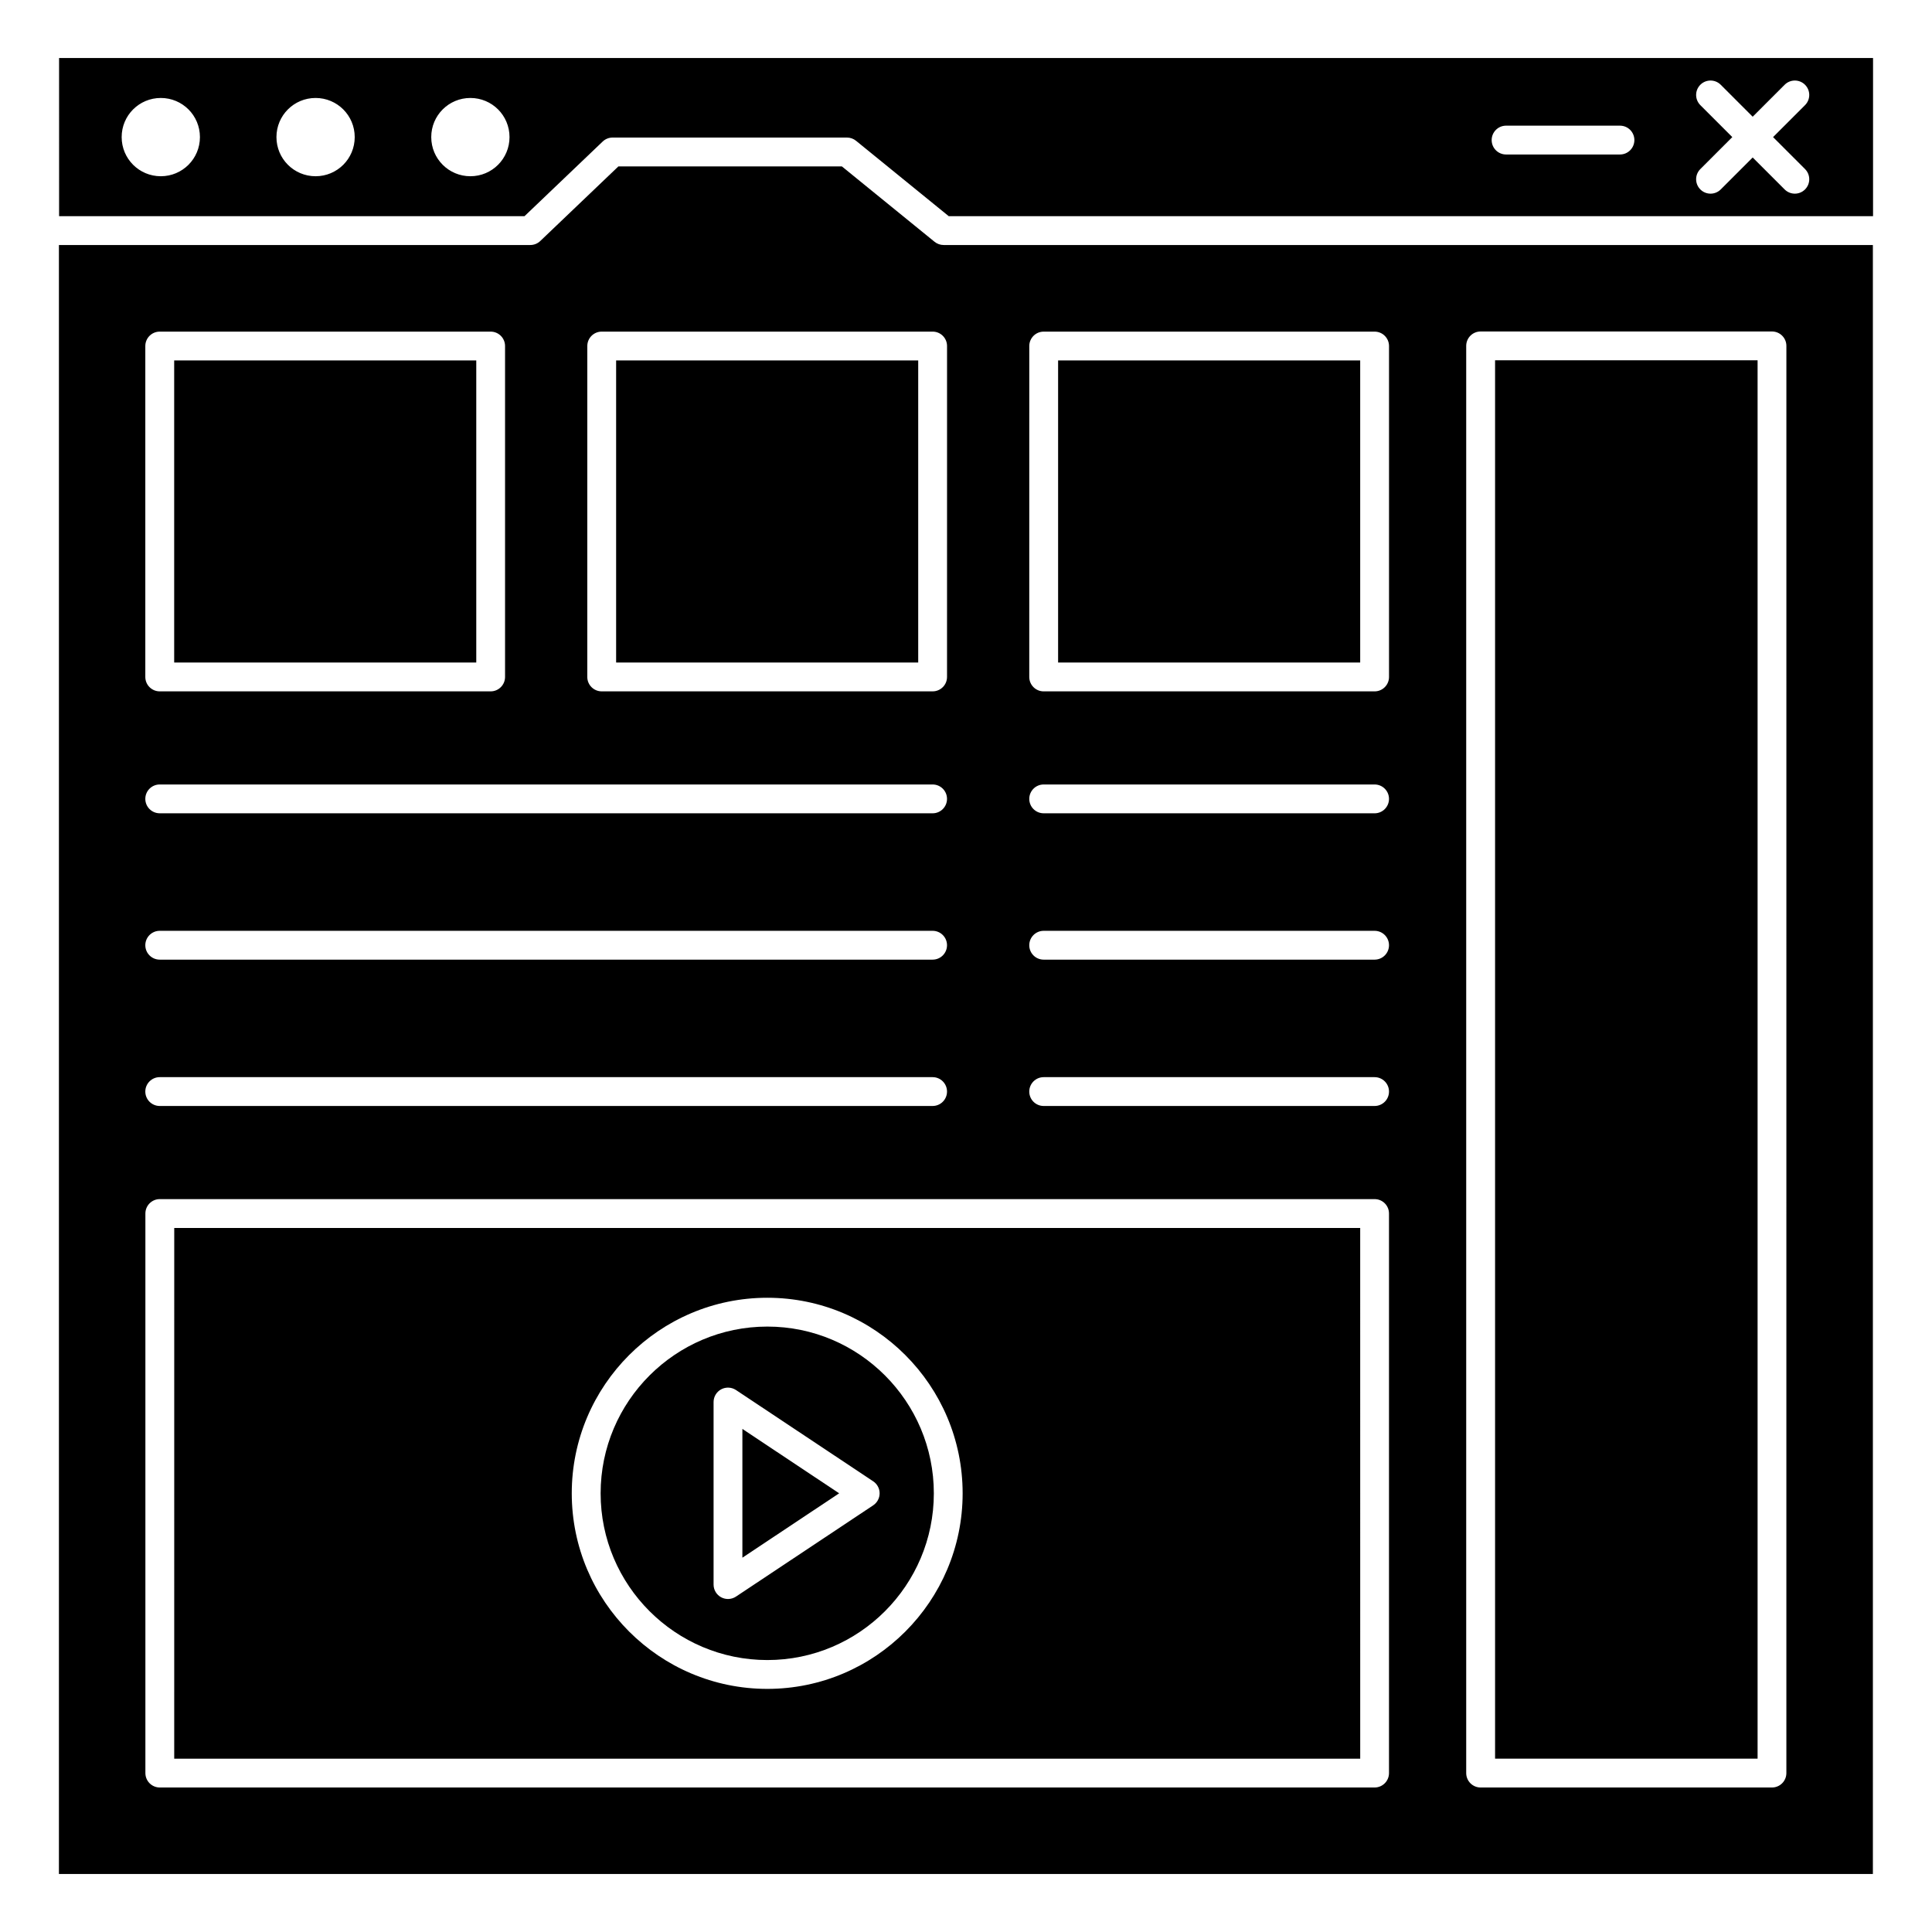
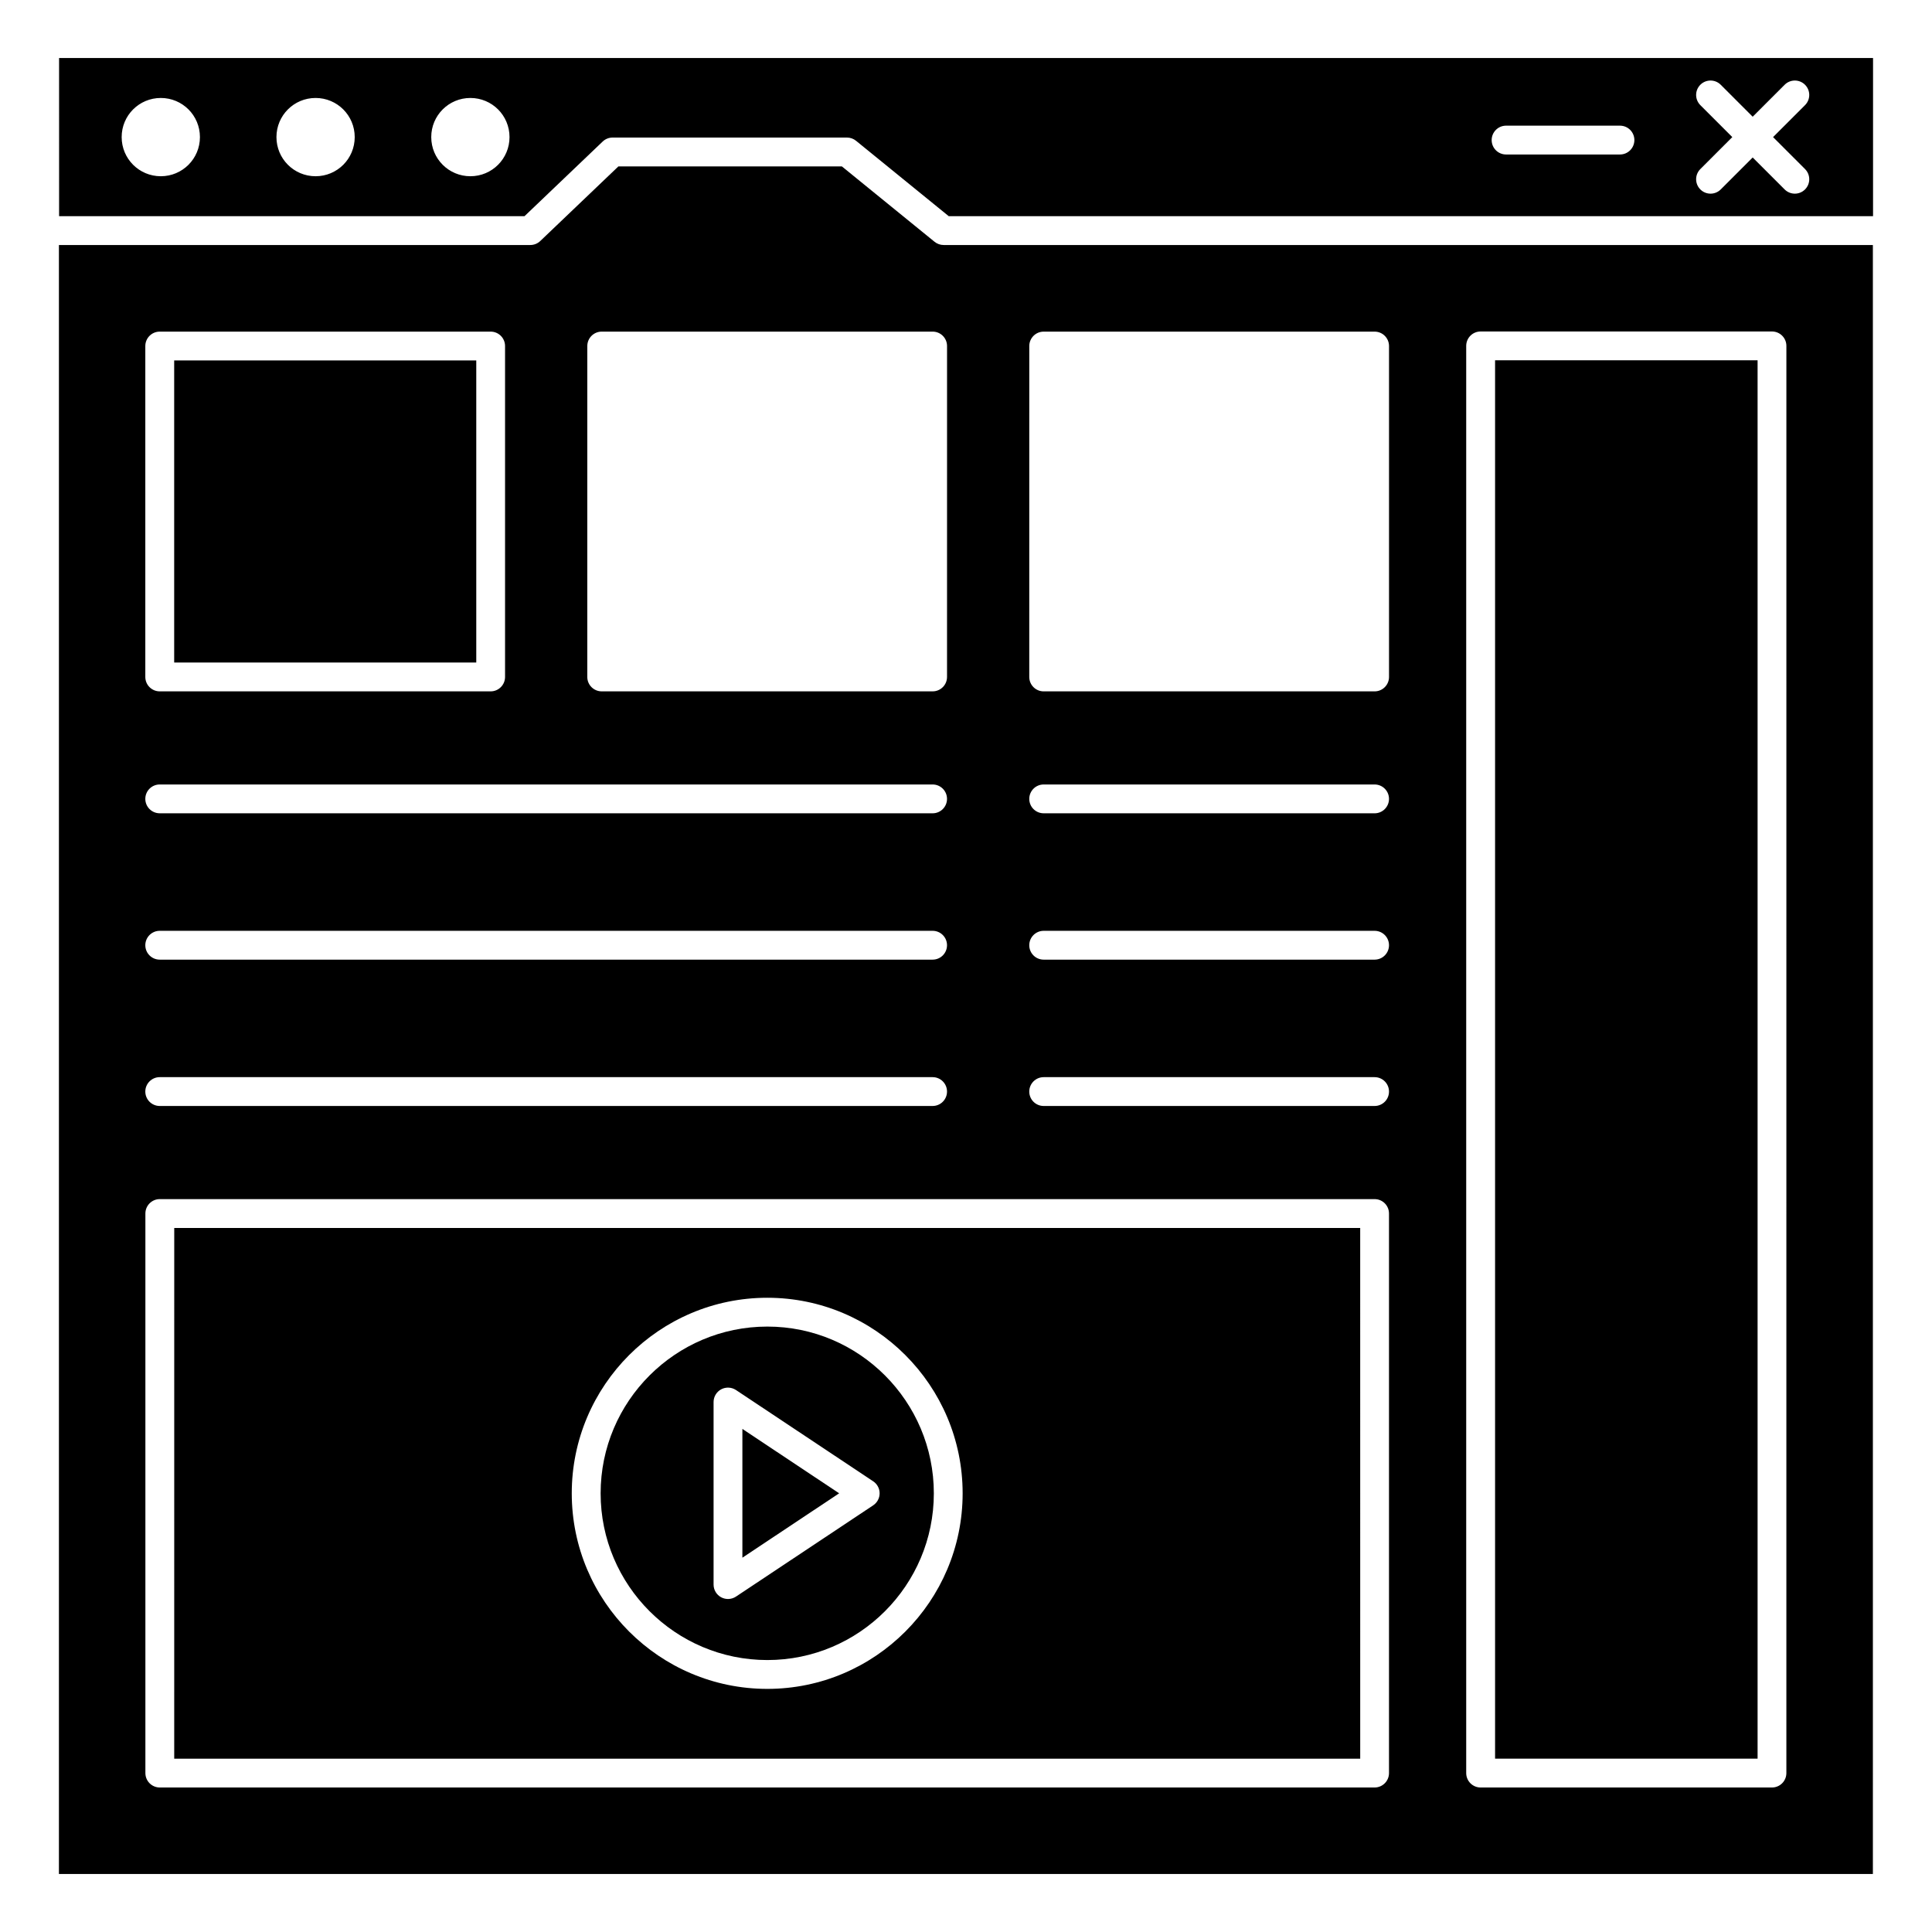
<svg xmlns="http://www.w3.org/2000/svg" fill="#000000" width="800px" height="800px" version="1.1" viewBox="144 144 512 512">
  <g>
    <path d="m159.66 201.29h123.34l20.715-19.781c0.711-0.68 1.656-1.055 2.637-1.055h62.102c0.875 0 1.73 0.301 2.41 0.859l24.562 19.977h244.95v-41.914h-480.72zm434.95-29.426c-1.492-1.492-1.492-3.91 0-5.402 1.492-1.492 3.91-1.492 5.402 0l8.469 8.469 8.469-8.469c1.492-1.492 3.91-1.492 5.402 0 1.492 1.492 1.492 3.91 0 5.402l-8.469 8.469 8.469 8.469c1.492 1.492 1.492 3.91 0 5.402-1.492 1.492-3.91 1.492-5.402 0l-8.469-8.469-8.469 8.469c-1.492 1.492-3.91 1.492-5.402 0s-1.492-3.91 0-5.402l8.469-8.469zm-51.484 5.438h30.18c2.113 0 3.82 1.707 3.82 3.82 0 2.109-1.707 3.82-3.82 3.82h-30.18c-2.109 0-3.82-1.707-3.82-3.82 0.004-2.109 1.711-3.82 3.82-3.82zm-274.47-7.34c5.738 0 10.371 4.633 10.371 10.371s-4.633 10.371-10.371 10.371c-5.738 0-10.371-4.637-10.371-10.371-0.004-5.738 4.633-10.371 10.371-10.371zm-41.023 0c5.738 0 10.371 4.633 10.371 10.371s-4.633 10.371-10.371 10.371c-5.738 0-10.371-4.637-10.371-10.371 0-5.738 4.633-10.371 10.371-10.371zm-41.02 0c5.738 0 10.371 4.633 10.371 10.371s-4.633 10.371-10.371 10.371-10.371-4.637-10.371-10.371c-0.004-5.738 4.633-10.371 10.371-10.371z" />
    <path d="m391.66 208.07-24.562-19.977h-59.211l-20.715 19.781c-0.707 0.68-1.656 1.055-2.637 1.055h-124.92v431.7h480.72l-0.004-431.7h-246.26c-0.875 0-1.73-0.305-2.41-0.859zm-209.15 27.633c0-2.109 1.707-3.82 3.82-3.82h87.695c2.113 0 3.82 1.707 3.82 3.82v87.695c0 2.109-1.707 3.82-3.82 3.82h-87.695c-2.109 0-3.82-1.707-3.82-3.82zm3.82 116.19h204.82c2.113 0 3.82 1.707 3.82 3.82 0 2.113-1.707 3.82-3.82 3.82l-204.82-0.004c-2.109 0-3.82-1.707-3.82-3.82 0-2.109 1.711-3.816 3.82-3.816zm0 38.781h204.82c2.113 0 3.82 1.707 3.82 3.82 0 2.109-1.707 3.82-3.82 3.82h-204.82c-2.109 0-3.82-1.707-3.82-3.82 0-2.109 1.711-3.82 3.82-3.82zm0 38.781h204.82c2.113 0 3.82 1.707 3.82 3.82 0 2.113-1.707 3.82-3.82 3.82h-204.82c-2.109 0-3.82-1.707-3.82-3.82 0-2.109 1.711-3.82 3.82-3.82zm325.77 184.43c0 2.109-1.707 3.82-3.82 3.82h-321.93c-2.109 0-3.82-1.707-3.82-3.82v-148.29c0-2.109 1.707-3.82 3.82-3.82h321.93c2.113 0 3.82 1.707 3.82 3.82zm20.461-378.22c0-2.113 1.707-3.82 3.82-3.82h77.211c2.109 0 3.82 1.707 3.82 3.82l-0.004 378.22c0 2.109-1.707 3.82-3.82 3.82h-77.207c-2.109 0-3.82-1.707-3.82-3.82zm-115.79 0.039c0-2.109 1.707-3.82 3.82-3.82h87.695c2.113 0 3.82 1.707 3.82 3.82v87.695c0 2.109-1.707 3.82-3.82 3.82h-87.699c-2.113 0-3.82-1.707-3.82-3.82zm3.816 116.19h87.695c2.113 0 3.82 1.707 3.82 3.82 0 2.113-1.707 3.82-3.82 3.82l-87.695-0.004c-2.113 0-3.82-1.707-3.82-3.82 0.004-2.109 1.711-3.816 3.82-3.816zm0 38.781h87.695c2.113 0 3.82 1.707 3.82 3.82 0 2.109-1.707 3.82-3.82 3.82h-87.695c-2.113 0-3.82-1.707-3.82-3.82 0.004-2.109 1.711-3.82 3.82-3.82zm0 38.781h87.695c2.113 0 3.82 1.707 3.82 3.82 0 2.113-1.707 3.82-3.82 3.82h-87.695c-2.113 0-3.82-1.707-3.82-3.82 0.004-2.109 1.711-3.82 3.82-3.82zm-25.613-106.06c0 2.109-1.707 3.82-3.82 3.82h-87.695c-2.109 0-3.82-1.707-3.82-3.82l0.004-87.695c0-2.109 1.707-3.82 3.82-3.82h87.695c2.113 0 3.82 1.707 3.82 3.82z" />
    <path d="m190.16 239.52h80.055v80.055h-80.055z" />
-     <path d="m307.28 239.52h80.055v80.055h-80.055z" />
    <path d="m340.74 522.68v34.125l25.645-17.062z" />
    <path d="m347.36 583.93c24.328 0 44.117-19.82 44.117-44.184 0-24.363-19.793-44.188-44.117-44.188-24.363 0-44.188 19.824-44.188 44.188-0.004 24.363 19.82 44.184 44.188 44.184zm-14.254-68.379c0-1.406 0.777-2.699 2.016-3.367 1.238-0.66 2.754-0.586 3.922 0.188l36.363 24.191c1.066 0.711 1.703 1.902 1.703 3.18 0 1.281-0.641 2.473-1.703 3.184l-36.363 24.188c-1.168 0.77-2.664 0.855-3.922 0.188-1.238-0.668-2.016-1.961-2.016-3.367z" />
    <path d="m540.21 239.48h69.57v370.58h-69.57z" />
    <path d="m190.17 610.07h314.3l-0.004-140.65h-314.29zm157.18-122.15c28.539 0 51.758 23.25 51.758 51.828 0 28.574-23.219 51.824-51.758 51.824-28.578 0-51.828-23.25-51.828-51.824 0-28.582 23.246-51.828 51.828-51.828z" />
-     <path d="m424.41 239.52h80.055v80.055h-80.055z" />
  </g>
</svg>